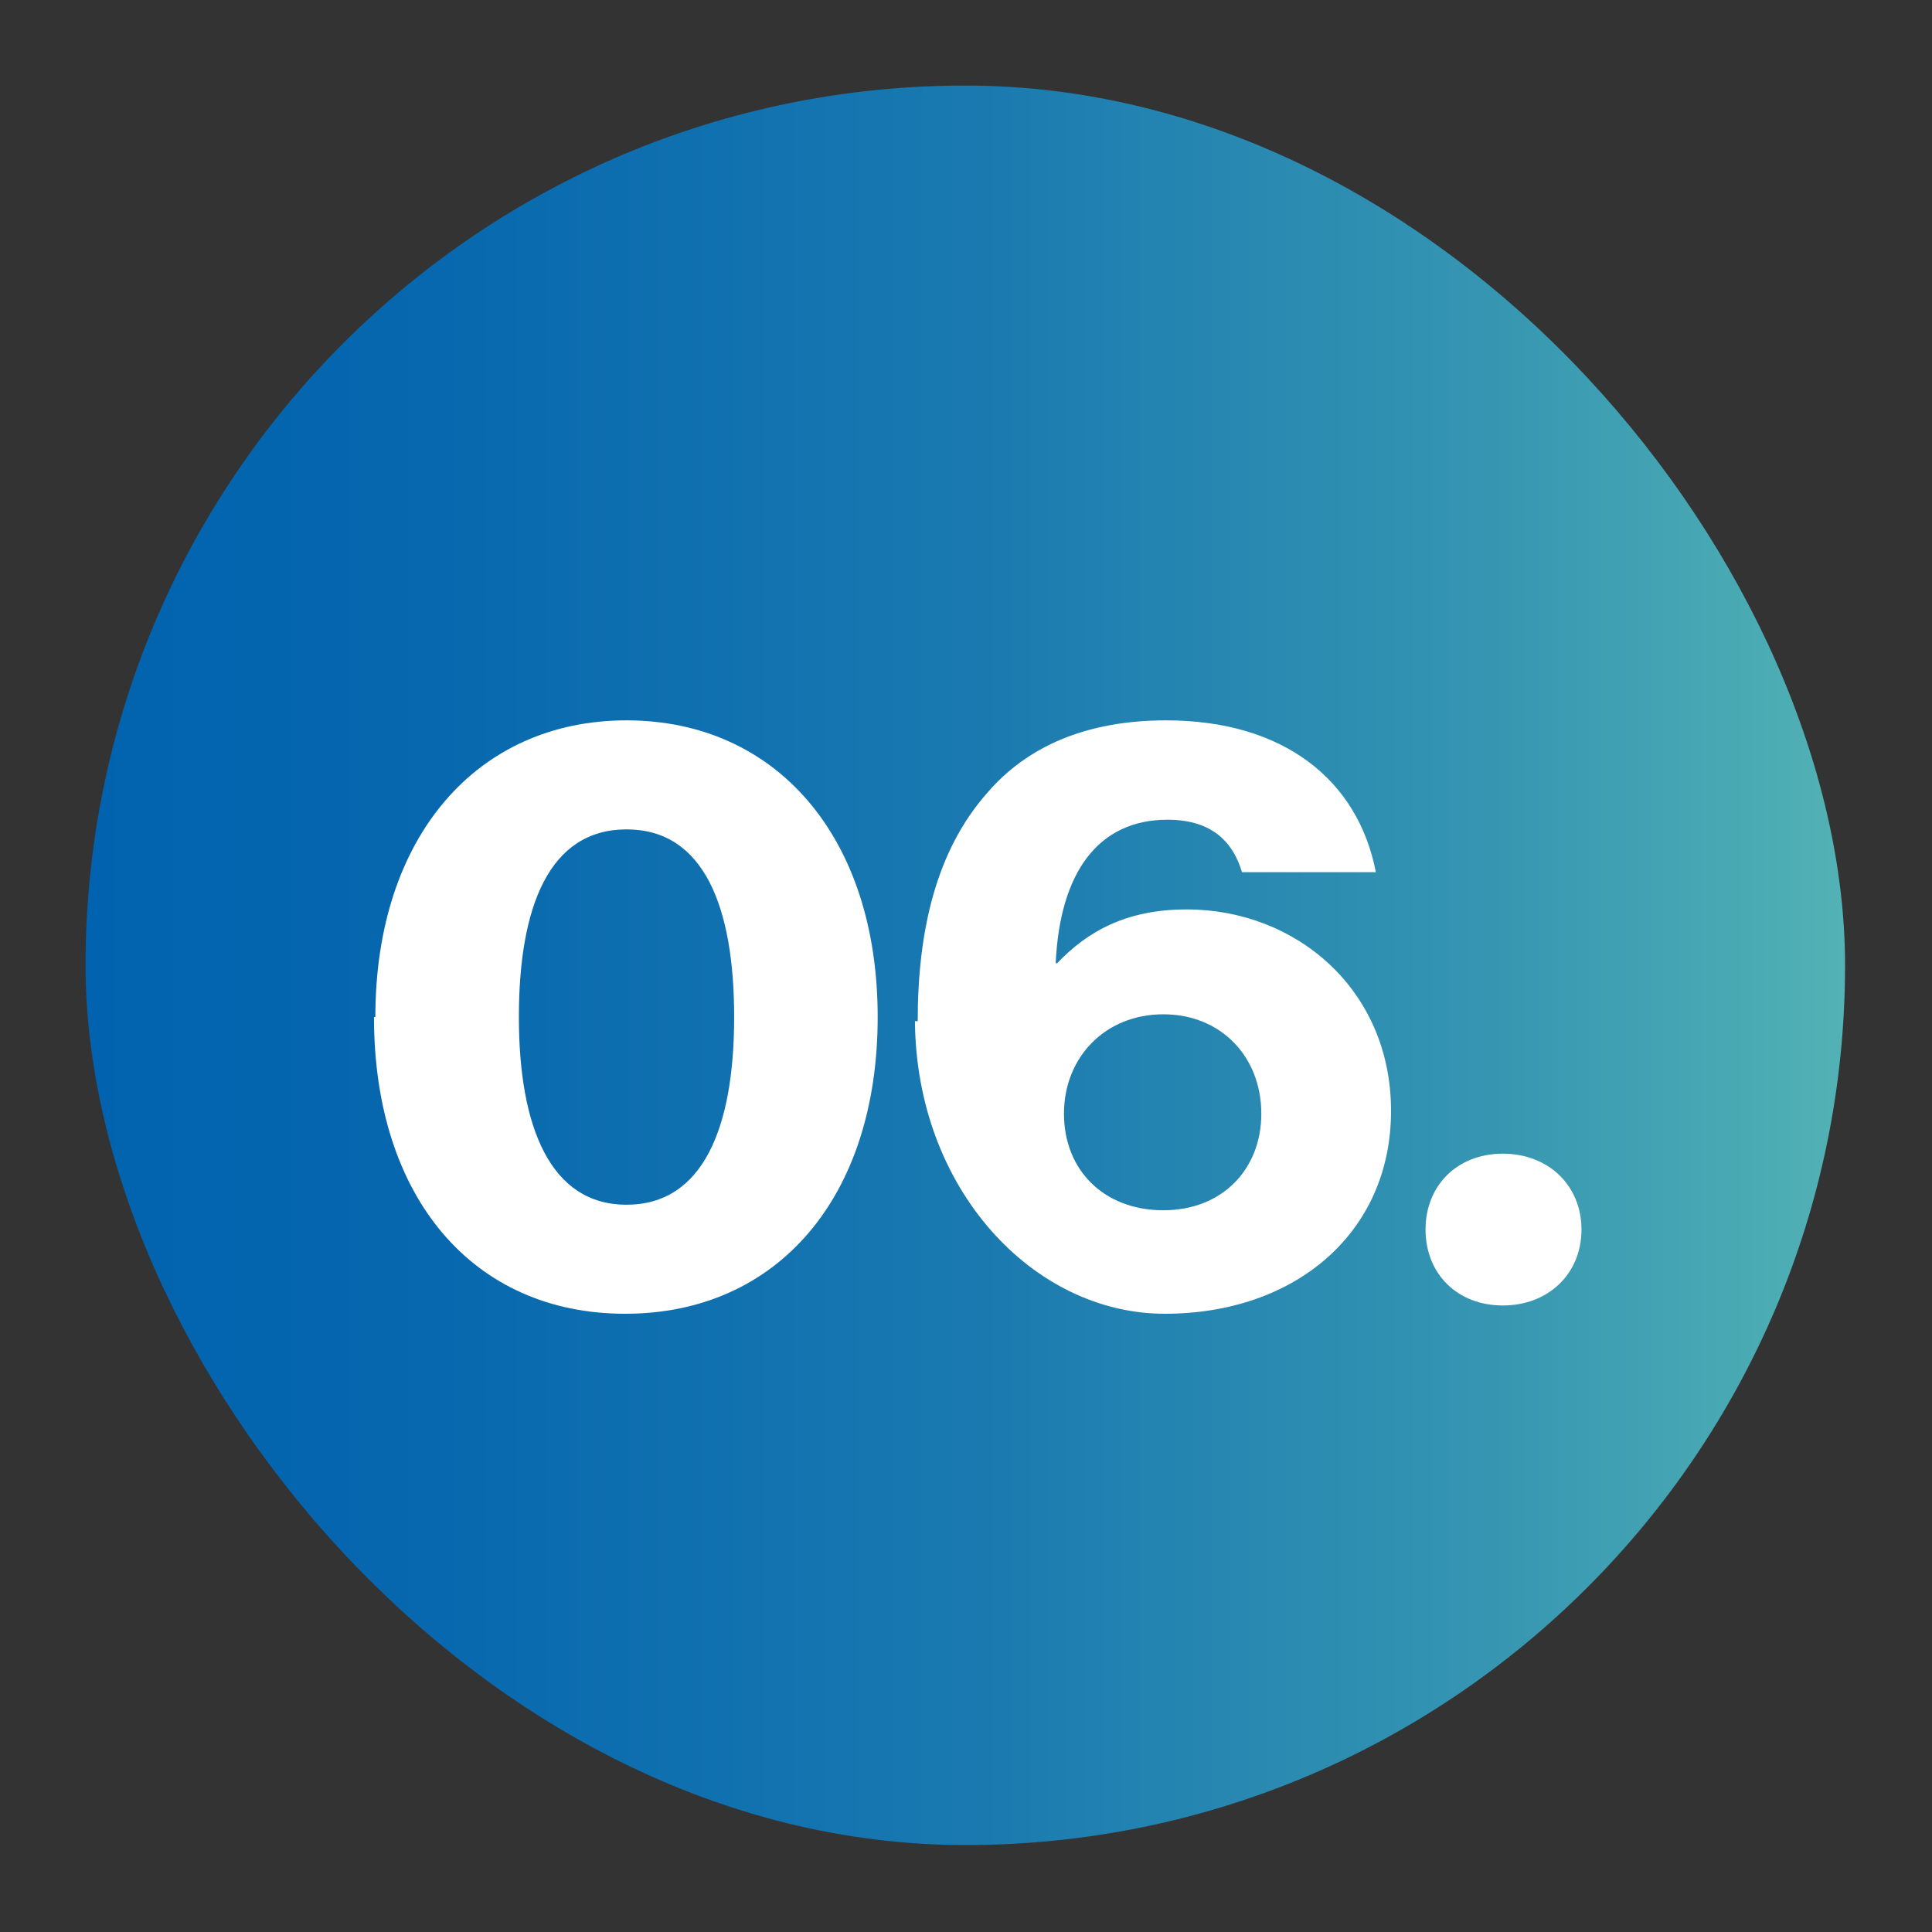
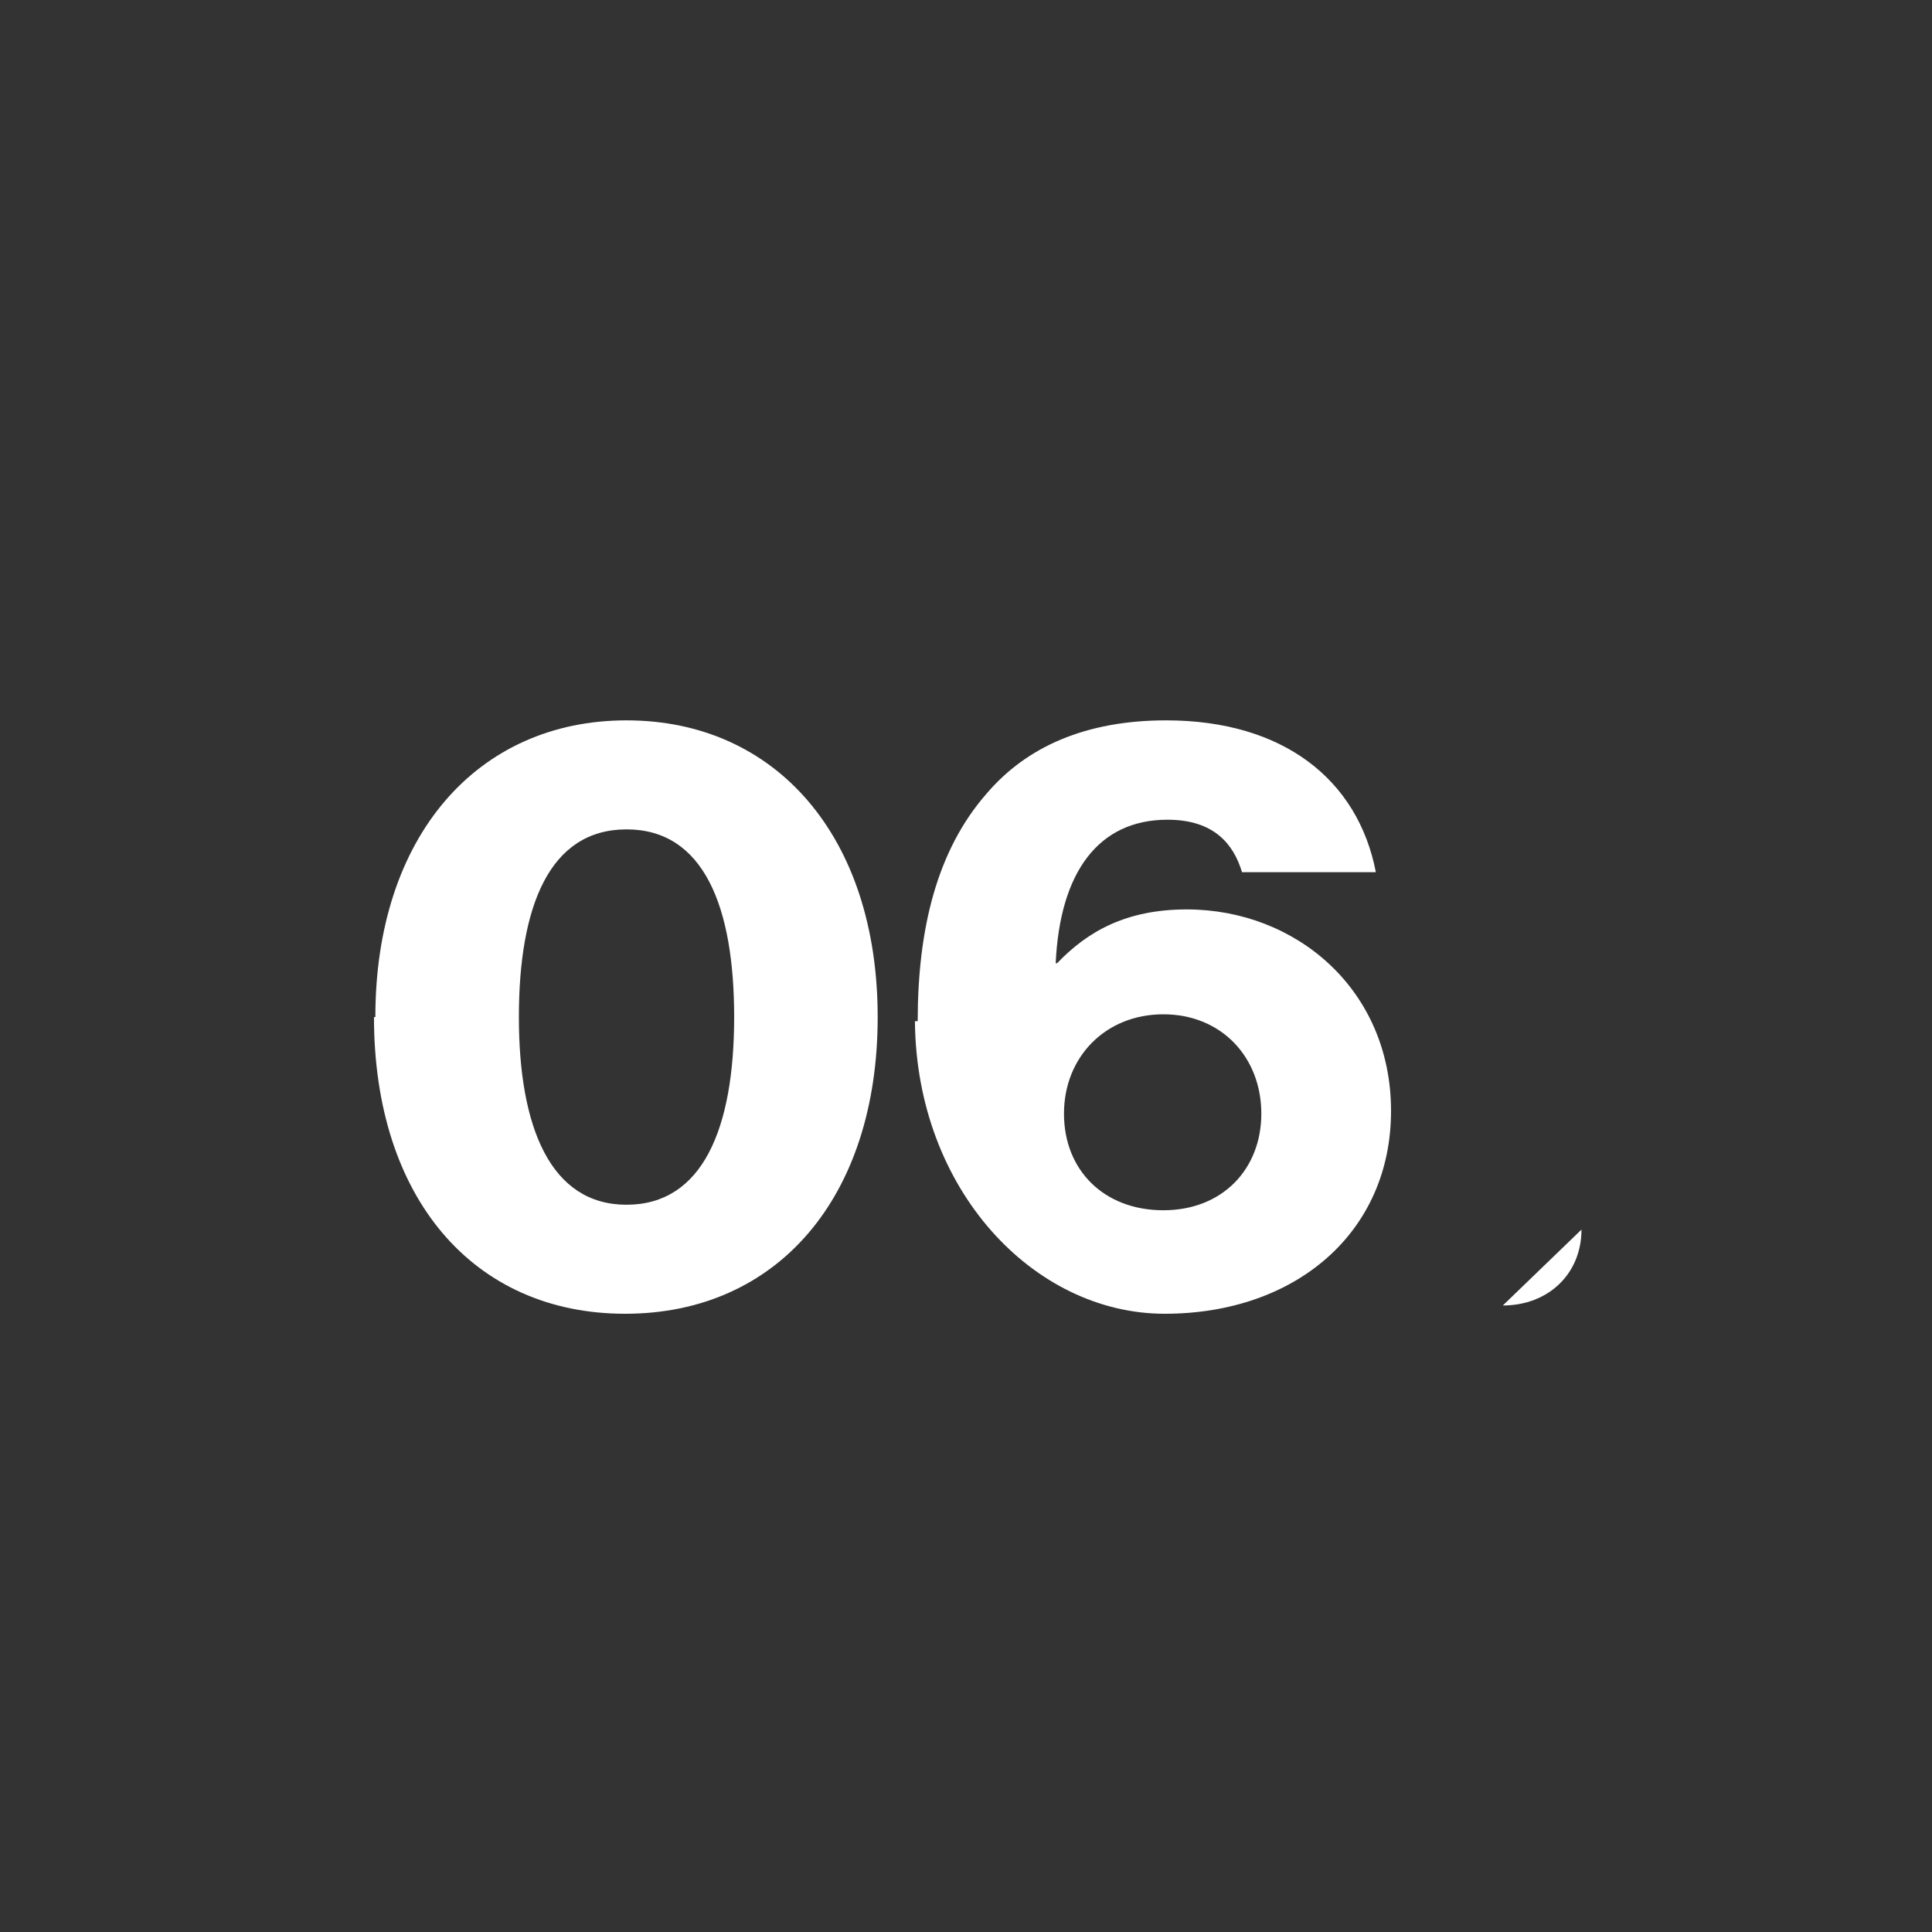
<svg xmlns="http://www.w3.org/2000/svg" id="Capa_1" version="1.1" viewBox="0 0 140 140">
  <rect x="0" y="0" width="140" height="140" fill="#333333" stroke="none" />
  <defs>
    <linearGradient id="Degradado_sin_nombre_6" data-name="Degradado sin nombre 6" x1="6.2" y1="70" x2="133.8" y2="70" gradientUnits="userSpaceOnUse">
      <stop offset="0" stop-color="#0162af" />
      <stop offset=".2" stop-color="#0768af" />
      <stop offset=".5" stop-color="#1979b0" />
      <stop offset=".8" stop-color="#3696b2" />
      <stop offset="1" stop-color="#52b2b4" />
    </linearGradient>
  </defs>
-   <rect x="6.2" y="6.2" width="127.5" height="127.5" rx="63.8" ry="63.8" style="fill: url(#Degradado_sin_nombre_6);" />
  <g>
    <path d="M27.2,73.7c0-13.1,7.4-21.5,18.2-21.5s18.2,8.4,18.2,21.5-7.3,21.5-18.3,21.5-18.2-8.4-18.2-21.5ZM53.2,73.7c0-8-2.2-13.6-7.8-13.6s-7.8,5.6-7.8,13.6,2.3,13.6,7.8,13.6,7.8-5.5,7.8-13.6Z" style="fill: #fff;" />
    <path d="M66.5,74c0-6.7,1.4-12.4,5-16.5,2.9-3.4,7.2-5.3,13-5.3,8.5,0,13.9,4.3,15.2,11h-9.7c-.6-2-2-3.8-5.4-3.8-5,0-7.8,3.8-8.1,10.4h.1c2.2-2.3,5-3.9,9.4-3.9,7.9,0,14.8,5.8,14.8,14.6s-6.9,14.7-16.4,14.7-18-9-18.1-21.2ZM91.4,80.7c0-4.1-2.9-7.2-7.1-7.2s-7.2,3.1-7.2,7.2,2.9,7,7.2,7,7.1-3,7.1-7Z" style="fill: #fff;" />
-     <path d="M114.6,89.1c0,3.2-2.4,5.5-5.7,5.5s-5.6-2.3-5.6-5.5,2.3-5.5,5.6-5.5,5.7,2.3,5.7,5.5Z" style="fill: #fff;" />
+     <path d="M114.6,89.1c0,3.2-2.4,5.5-5.7,5.5Z" style="fill: #fff;" />
  </g>
</svg>